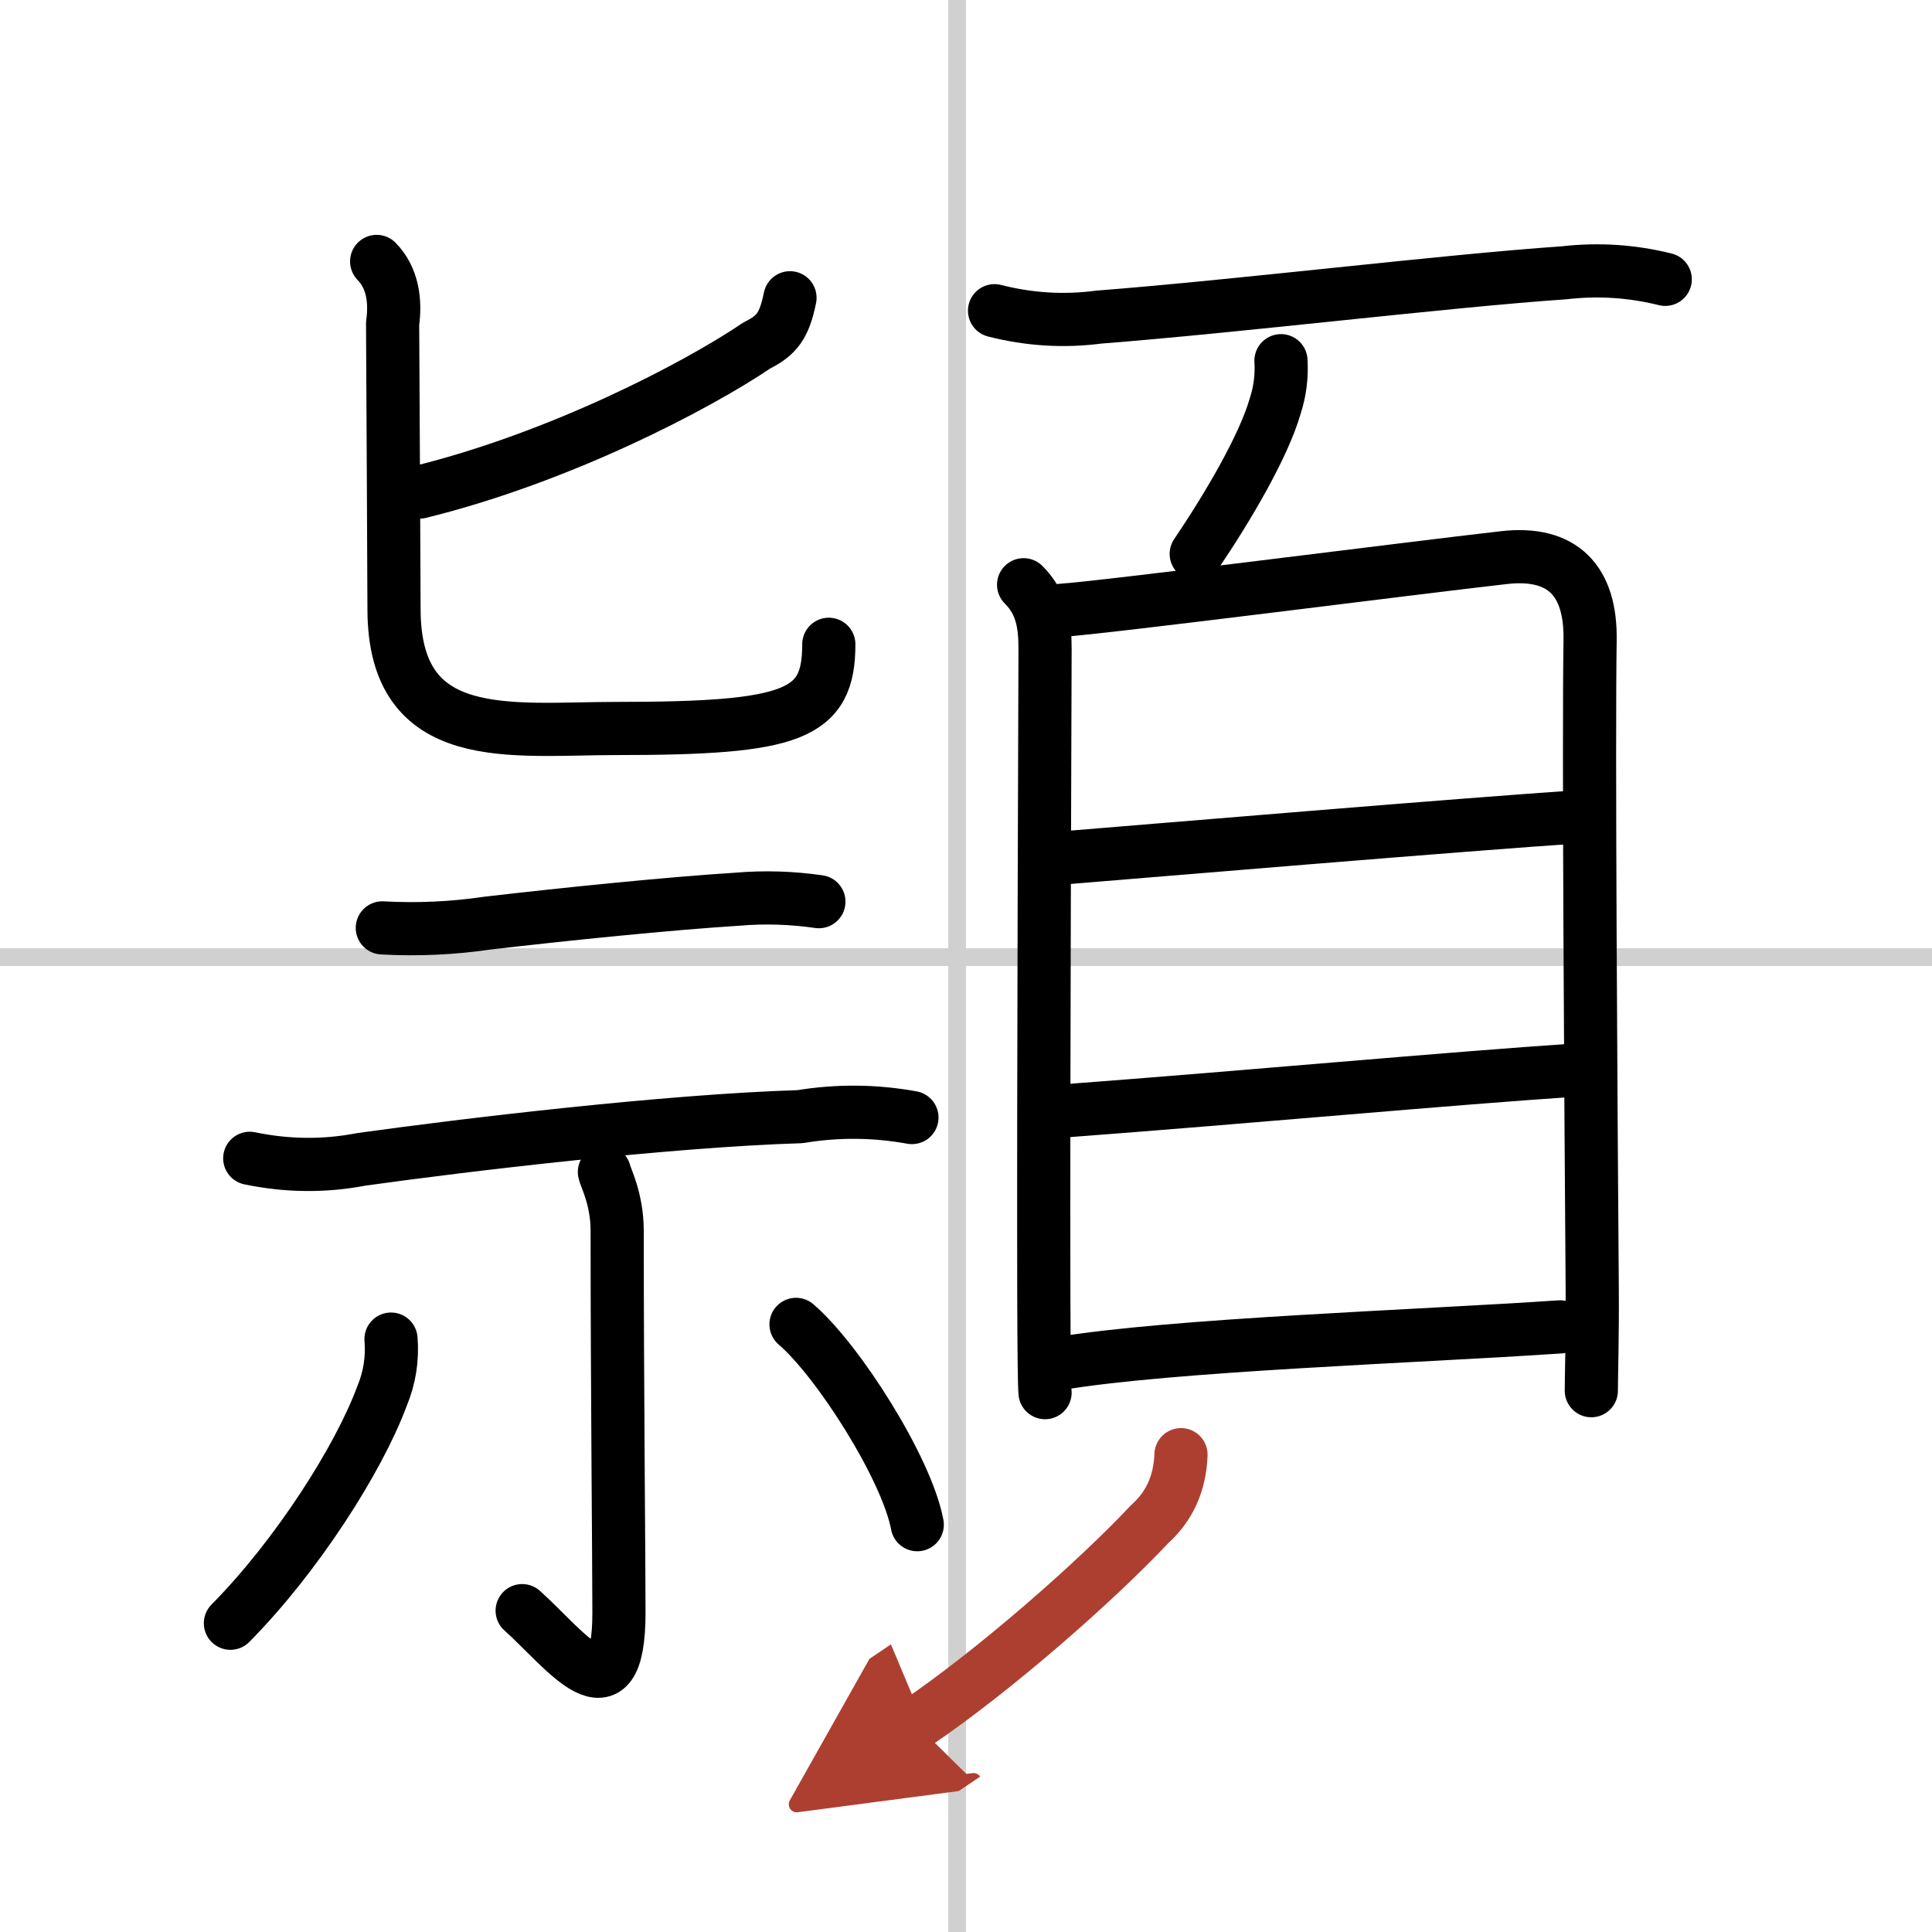
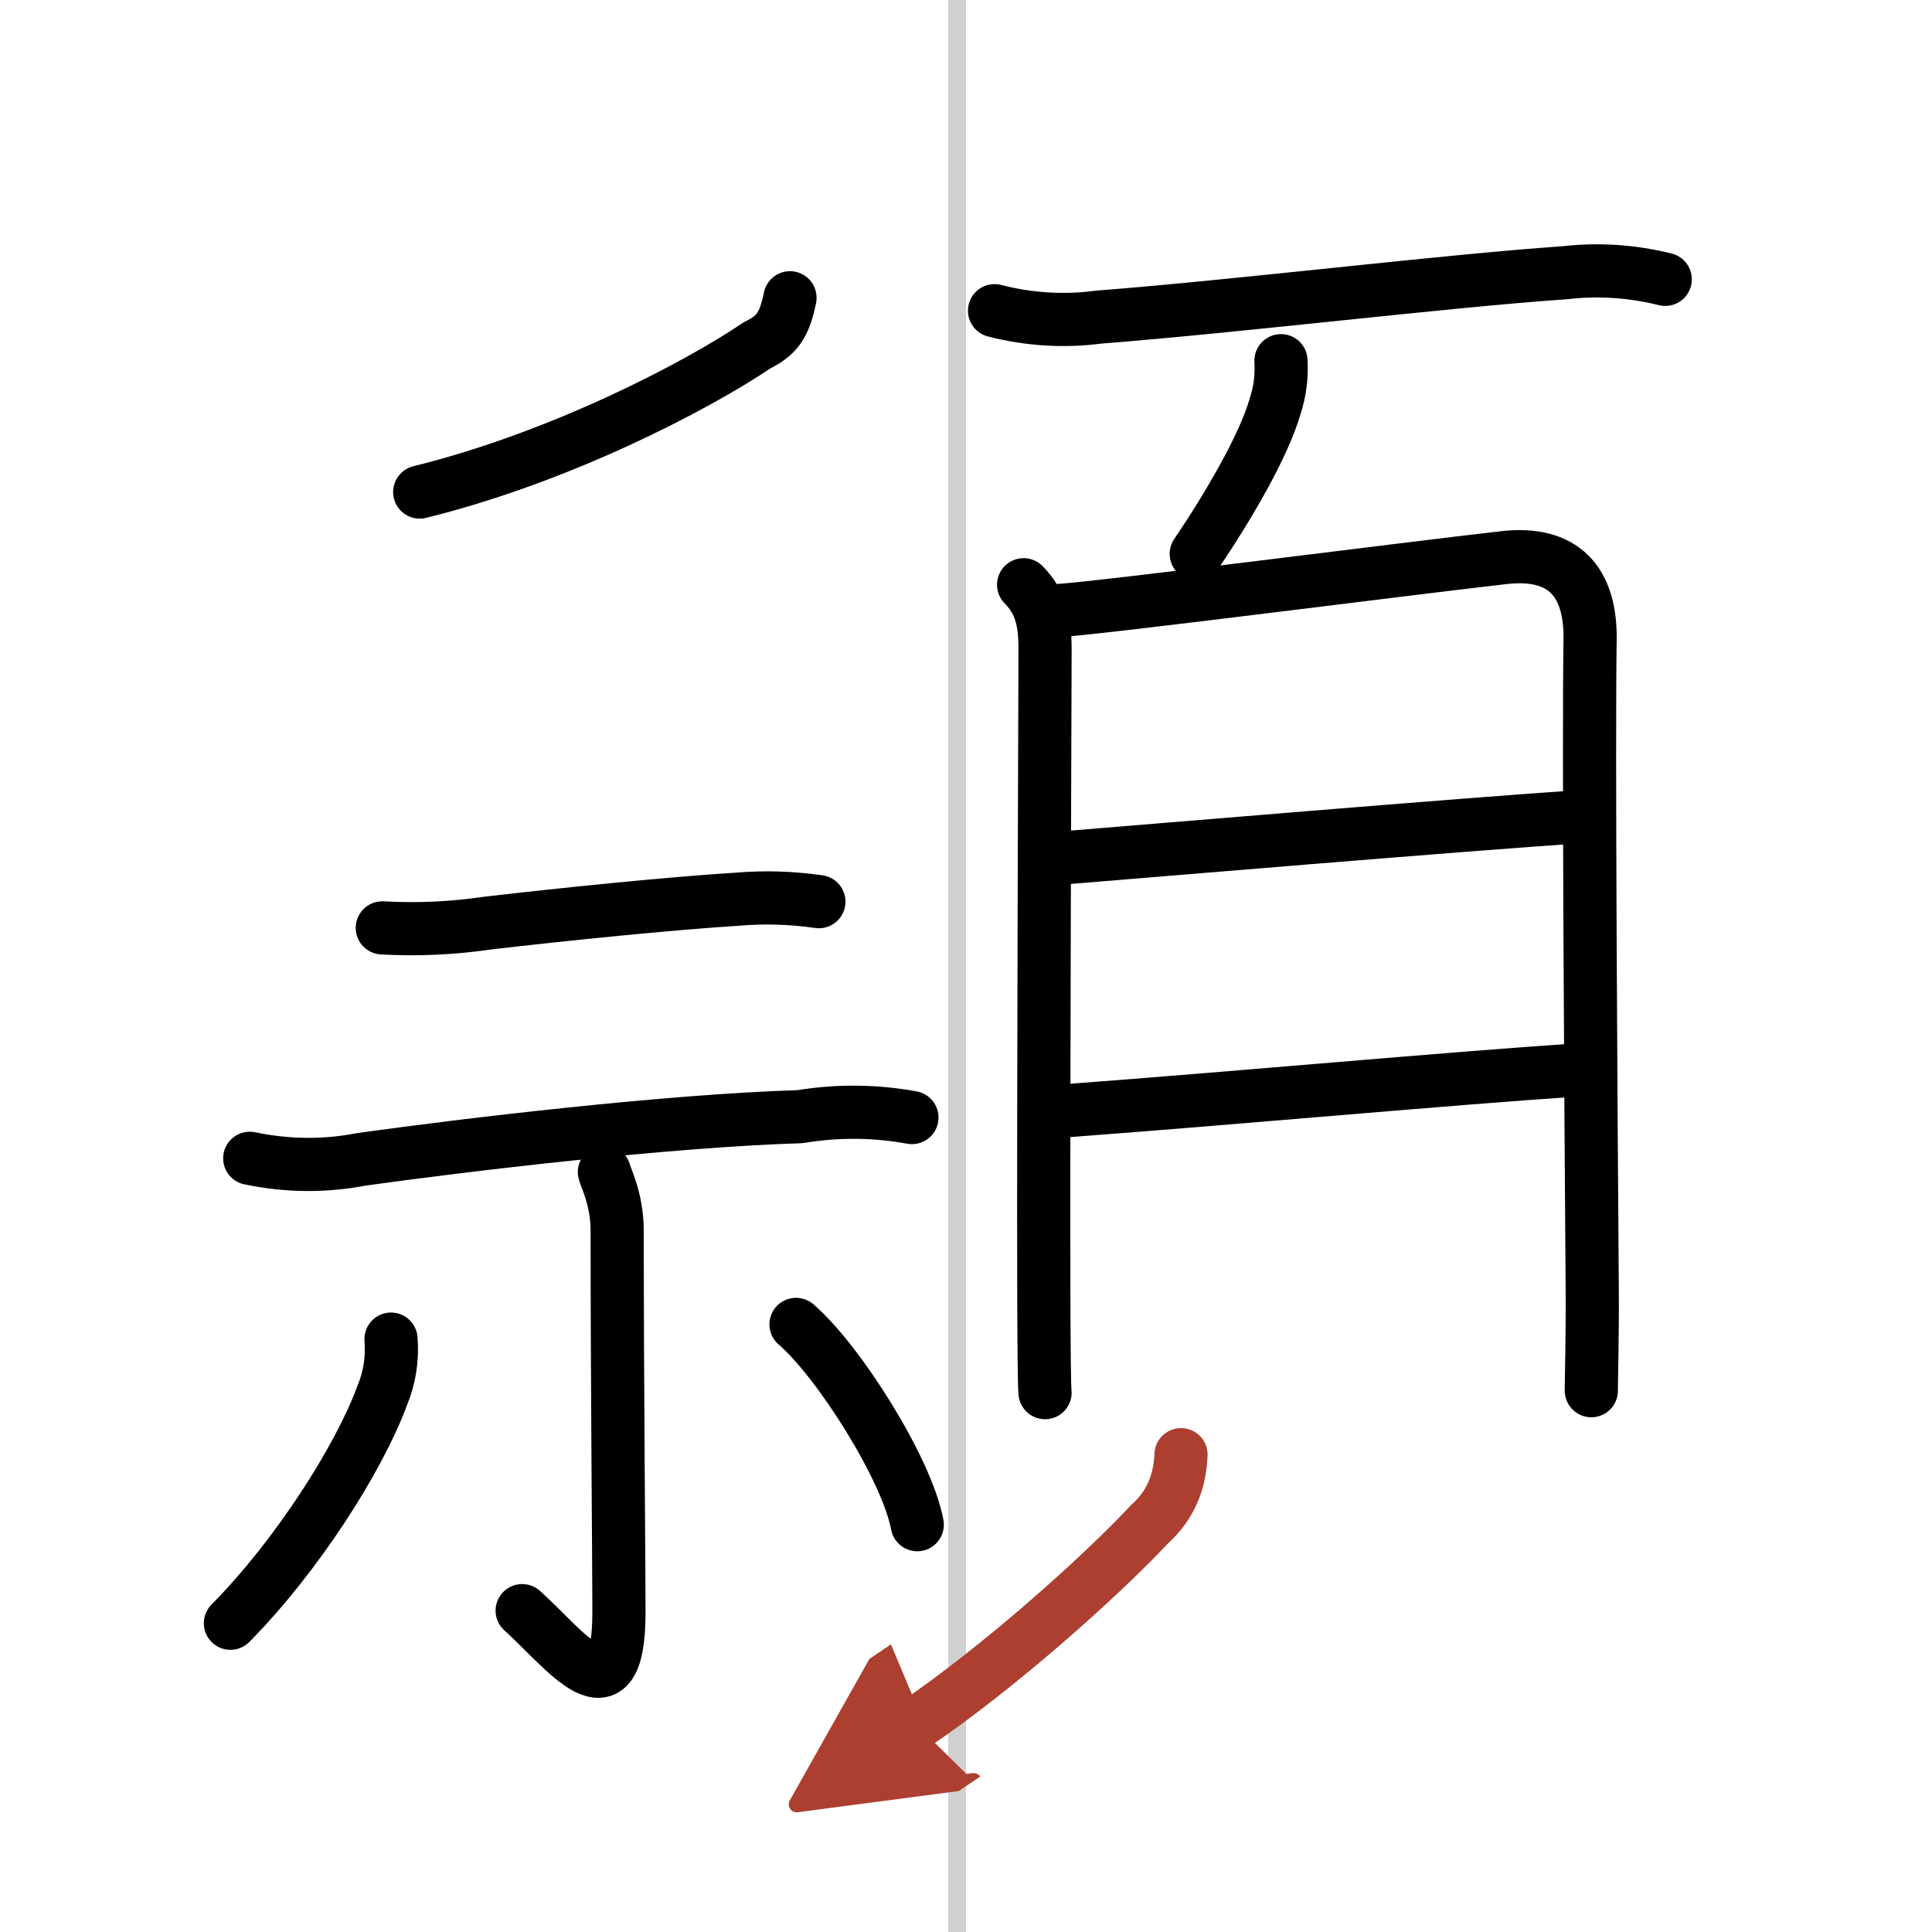
<svg xmlns="http://www.w3.org/2000/svg" width="400" height="400" viewBox="0 0 109 109">
  <defs>
    <marker id="a" markerWidth="4" orient="auto" refX="1" refY="5" viewBox="0 0 10 10">
      <polyline points="0 0 10 5 0 10 1 5" fill="#ad3f31" stroke="#ad3f31" />
    </marker>
  </defs>
  <g fill="none" stroke="#000" stroke-linecap="round" stroke-linejoin="round" stroke-width="3">
    <rect width="100%" height="100%" fill="#fff" stroke="#fff" />
    <line x1="54" x2="54" y2="109" stroke="#d0d0d0" stroke-width="1" />
-     <line x2="109" y1="54" y2="54" stroke="#d0d0d0" stroke-width="1" />
    <path d="m44.57 16.8c-0.32 1.57-0.73 2.12-1.87 2.69-3.4 2.3-11.1 6.32-19.02 8.27" />
-     <path d="m21.25 14.75c0.93 0.95 1.07 2.28 0.9 3.5 0.02 3.81 0.08 14.65 0.08 16.11 0 7.82 6.58 6.74 12.54 6.74 10.01 0 11.99-0.76 11.99-4.75" />
    <path d="m21.57 52.35c1.99 0.11 3.97 0.02 5.94-0.27 4.29-0.5 10.27-1.11 14.11-1.35 1.53-0.13 3.05-0.08 4.58 0.14" />
    <path d="m14.09 65.35c2.12 0.44 4.21 0.46 6.29 0.06 5.86-0.82 17.27-2.18 24.76-2.41 2.11-0.35 4.22-0.33 6.31 0.05" />
    <path d="m34.1 66.12c0.05 0.29 0.72 1.5 0.72 3.33 0 8.8 0.1 18.53 0.1 21.52 0 6.34-3.07 2.03-5.46-0.1" />
    <path d="m22.06 75.55c0.09 1.11-0.08 2.19-0.51 3.22-1.3 3.52-4.8 9.02-8.55 12.81" />
    <path d="m44.91 74.72c2.37 2.03 6.25 8.13 6.84 11.3" />
    <path d="m56.11 17.53c1.96 0.5 3.92 0.62 5.89 0.36 7.96-0.62 19.45-2.03 26.25-2.5 1.91-0.22 3.81-0.1 5.7 0.37" />
    <path d="m72.27 20.35c0.05 0.86-0.05 1.71-0.32 2.54-0.65 2.29-2.7 5.76-4.46 8.36" />
    <path d="m57.75 32.99c1 1 1.21 2.15 1.21 3.6 0 1.14-0.1 25.45-0.07 36.53 0.01 3.07 0.03 5.14 0.07 5.45" />
    <path d="m59.79 34.44c2.51-0.16 19.76-2.38 25.06-2.98 3.32-0.38 4.92 1.31 4.86 4.67-0.09 5.64 0.04 25.73 0.12 36.5 0.02 2.84-0.05 4.95-0.05 5.83" />
    <path d="m59.75 48.42c5.13-0.42 23.38-1.95 29.36-2.34" />
    <path d="m59.97 62.68c10.65-0.8 21.44-1.81 29.08-2.32" />
-     <path d="m59.69 76.94c6.44-1.08 20.2-1.53 28.33-2.08" />
    <path d="m66.63 82.07c-0.06 1.61-0.65 2.92-1.77 3.92-2.91 3.11-8.69 8.22-13.2 11.27" marker-end="url(#a)" stroke="#ad3f31" />
  </g>
</svg>